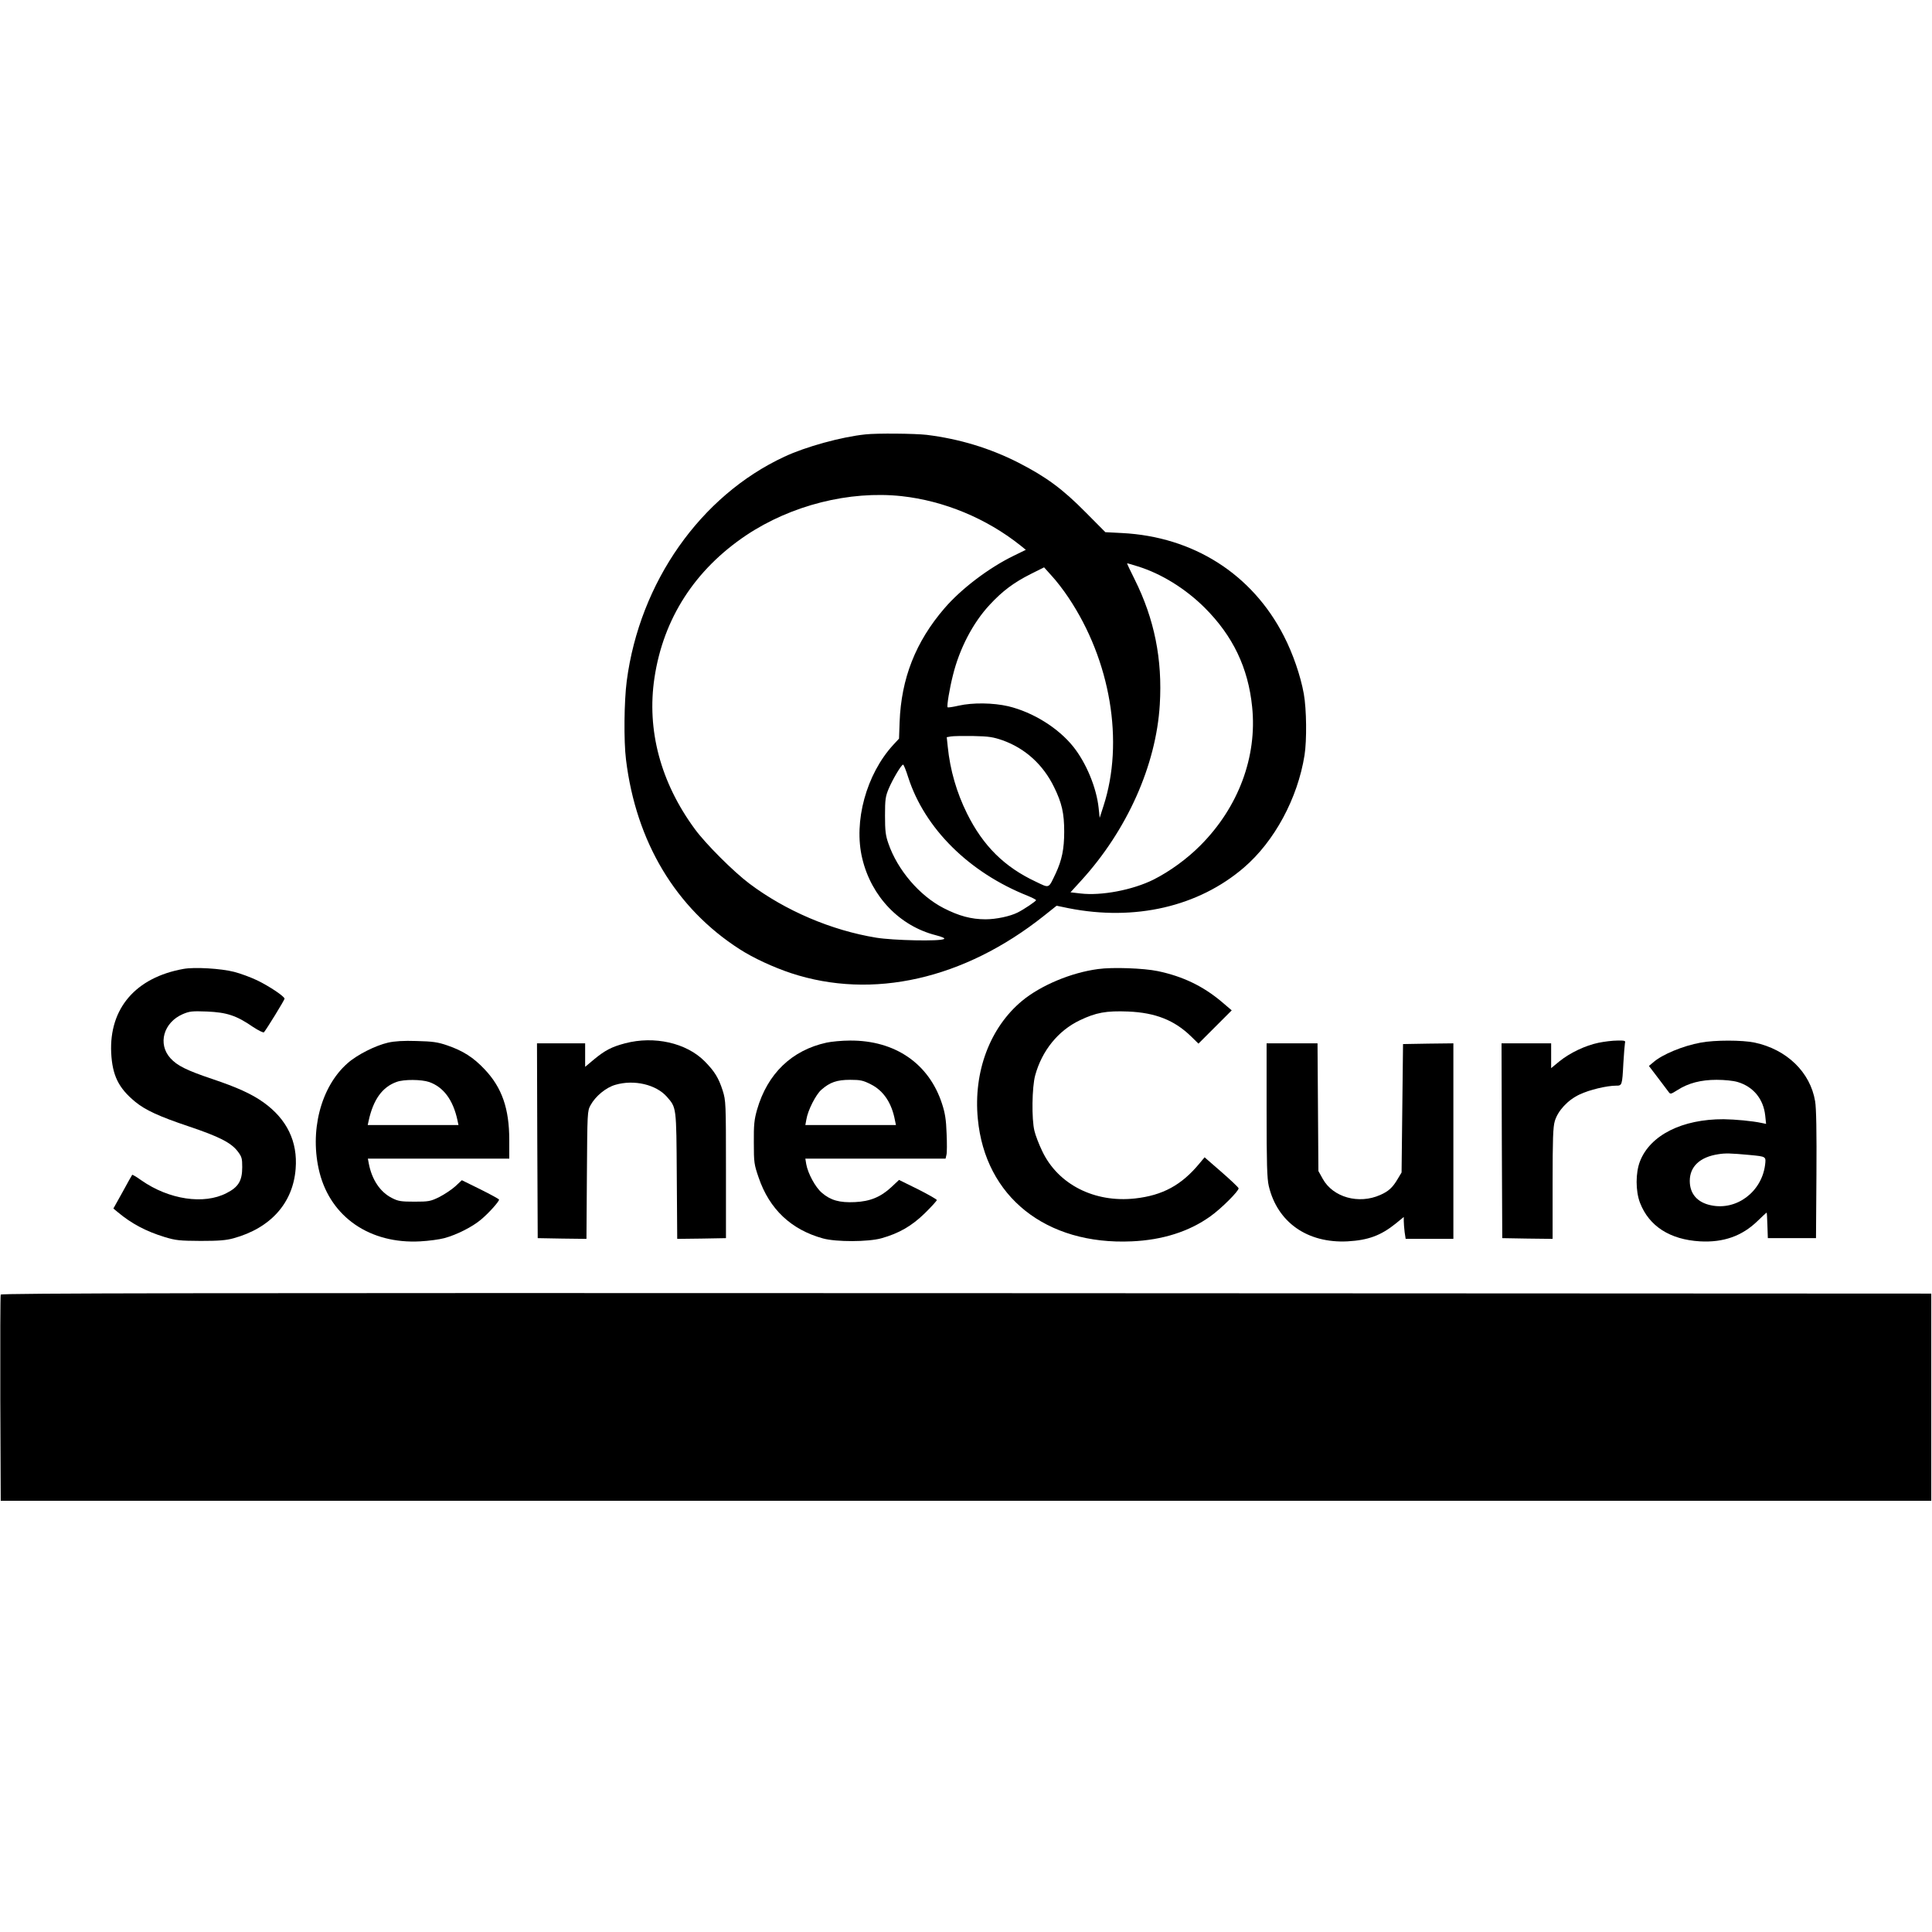
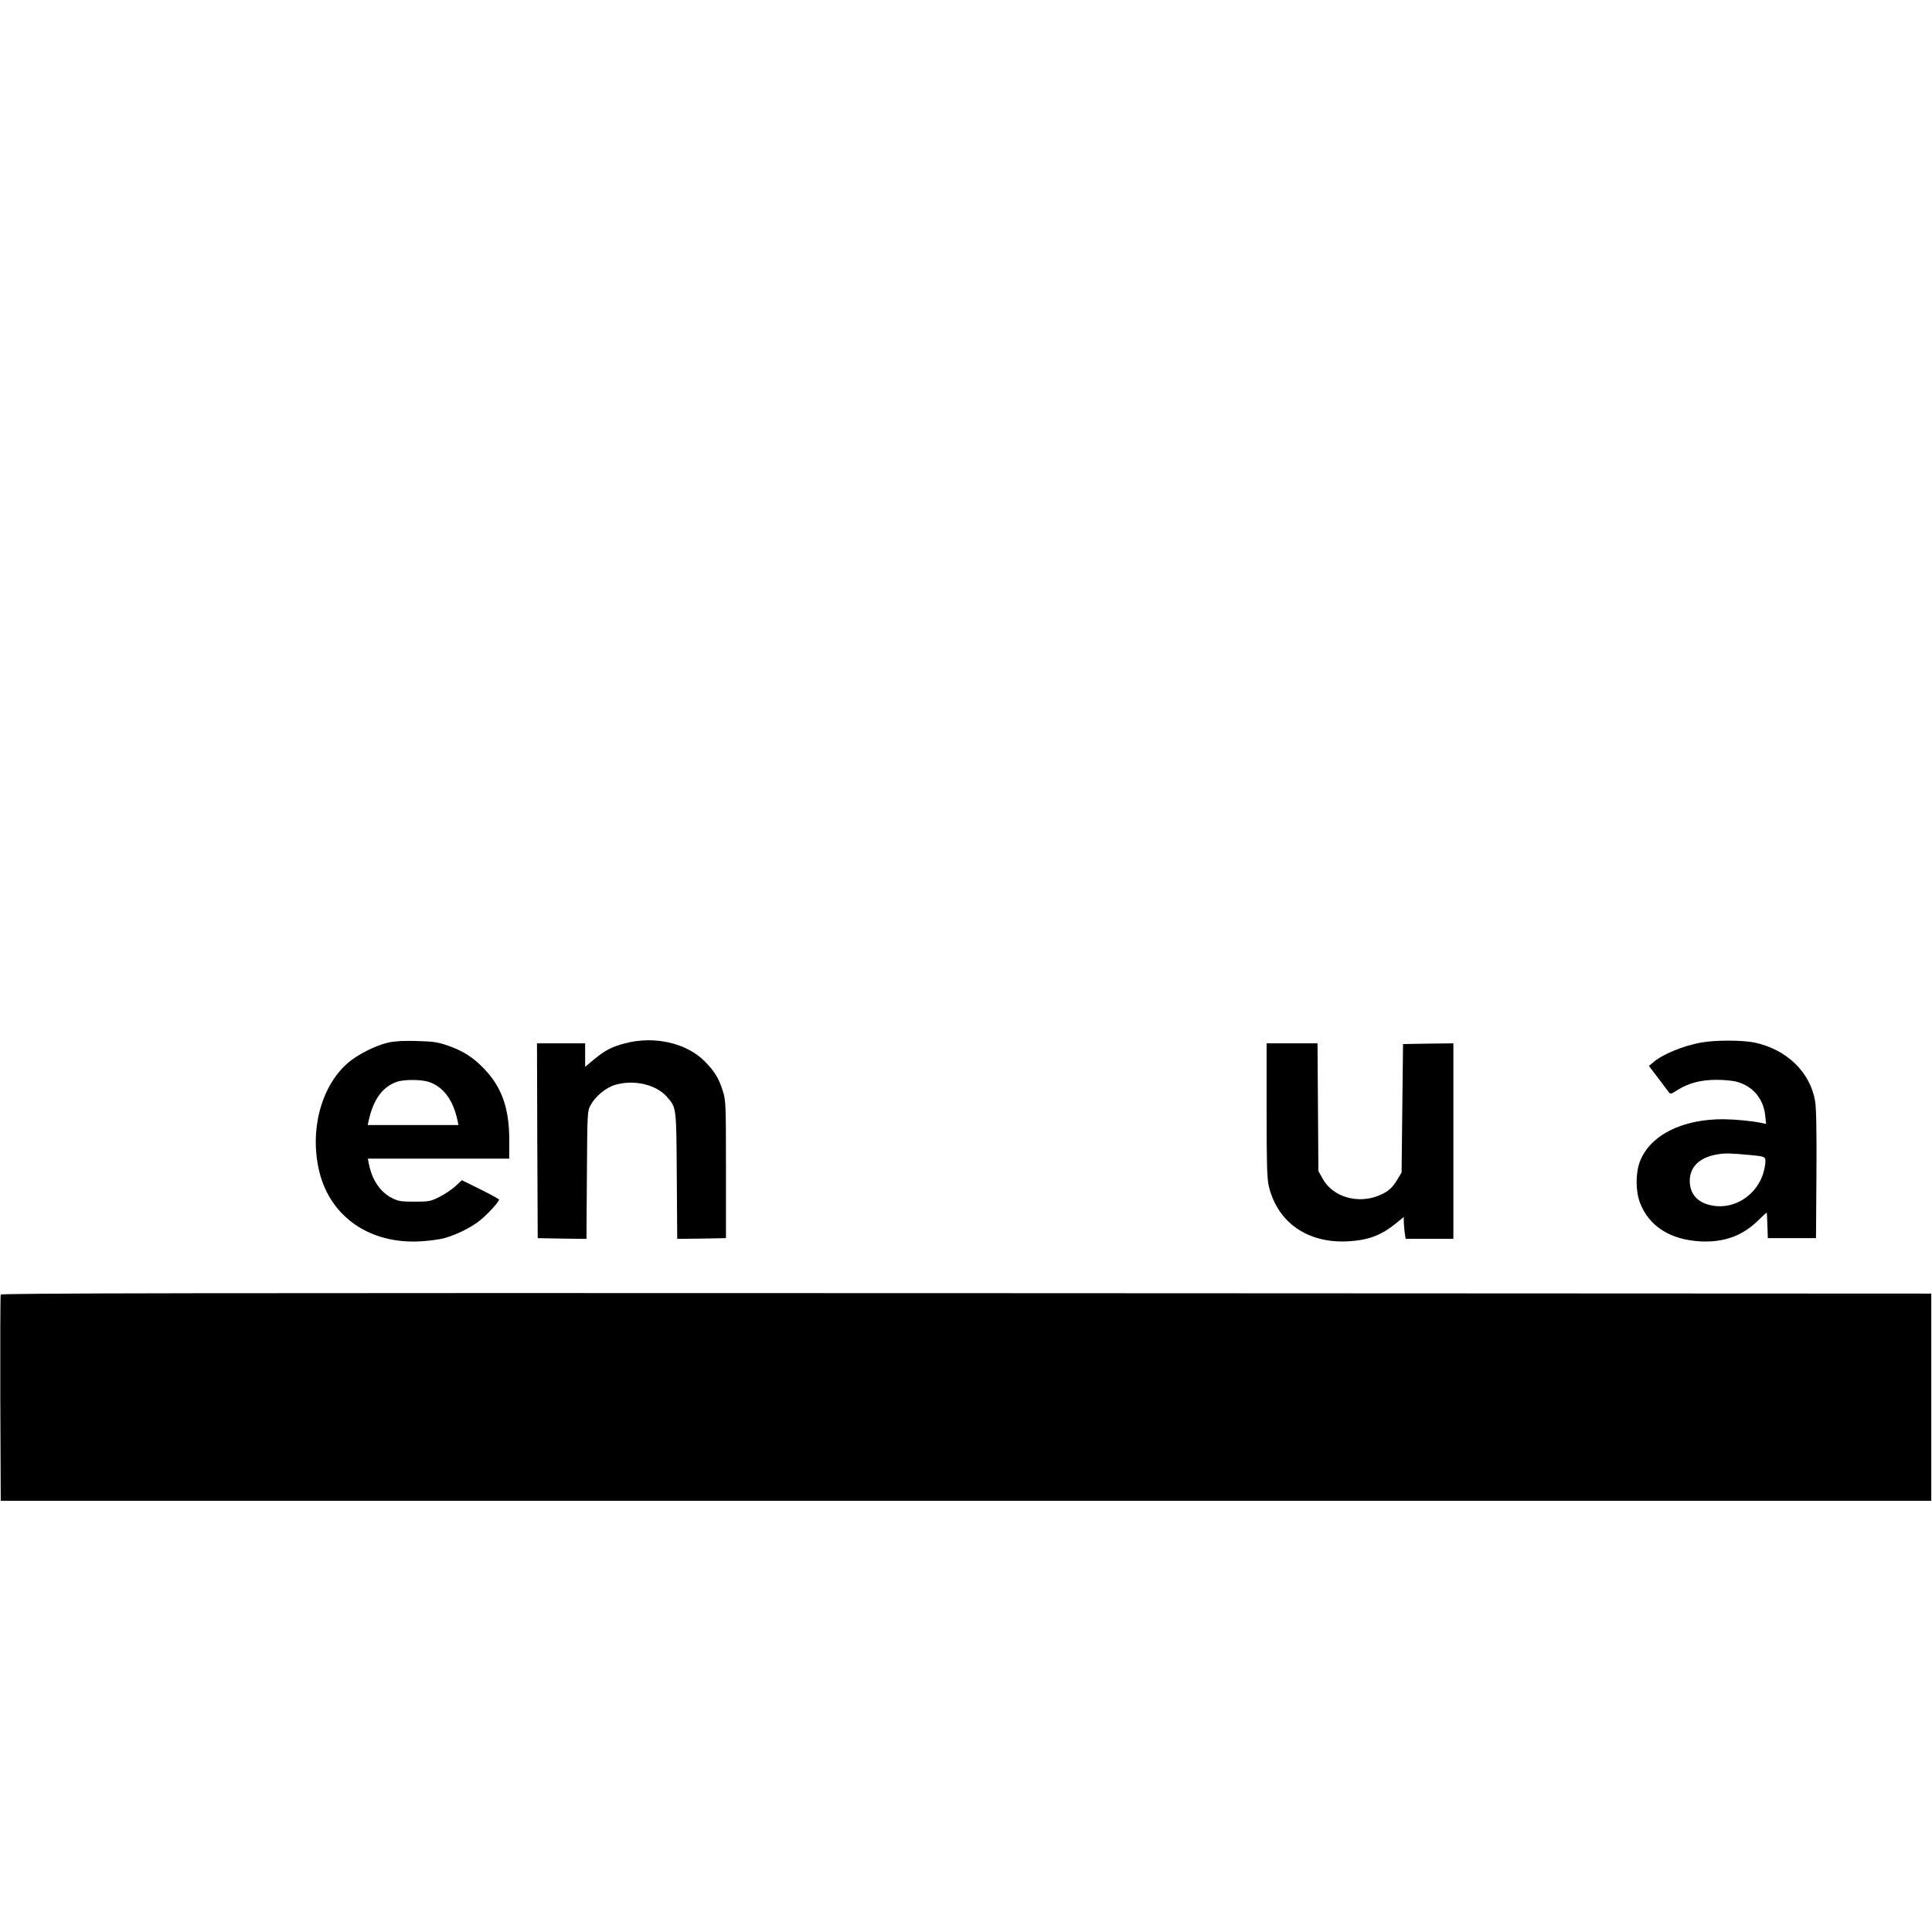
<svg xmlns="http://www.w3.org/2000/svg" version="1.0" width="1324pt" height="1324pt" viewBox="0 0 1324 1324" preserveAspectRatio="xMidYMid meet">
  <g transform="translate(0,1324) scale(0.1,-0.1)" fill="#000000" stroke="none">
-     <path d="M5930 10263 c-163 -17 -408 -84 -555 -153 -574 -267 -991 -859 -1080 -1537 -18 -138 -21 -411 -5 -539 69 -564 341 -1018 779 -1299 93 -60 229 -123 352 -164 558 -184 1186 -42 1732 392 l88 70 82 -17 c455 -90 890 11 1201 278 210 180 369 475 416 771 16 101 14 314 -5 420 -22 123 -75 277 -137 397 -217 424 -620 680 -1108 705 l-115 6 -135 136 c-159 161 -271 243 -460 340 -197 100 -404 163 -630 191 -79 9 -340 12 -420 3z m248 -423 c292 -32 583 -153 815 -338 l37 -30 -82 -40 c-171 -83 -361 -227 -476 -361 -197 -229 -296 -480 -307 -780 l-4 -113 -39 -42 c-185 -201 -274 -526 -213 -779 62 -261 256 -463 504 -526 46 -12 65 -21 56 -26 -26 -17 -348 -10 -464 9 -307 50 -623 185 -870 371 -109 82 -300 273 -373 373 -235 319 -331 679 -277 1037 61 406 277 741 629 977 309 206 706 306 1064 268z m1618 -481 c162 -50 327 -152 460 -284 193 -193 298 -411 325 -680 35 -341 -94 -687 -354 -948 -92 -93 -211 -179 -322 -235 -143 -71 -357 -112 -500 -95 l-69 8 73 80 c315 345 514 791 539 1206 19 311 -37 587 -172 858 -31 61 -54 111 -52 111 2 0 35 -9 72 -21z m-474 -214 c289 -431 383 -990 240 -1429 l-26 -81 -7 68 c-15 140 -85 308 -173 419 -103 129 -276 237 -446 278 -104 24 -244 26 -341 4 -39 -9 -73 -14 -75 -11 -7 6 13 127 36 218 45 184 138 362 253 485 87 94 165 152 280 210 l92 46 53 -59 c30 -32 81 -98 114 -148z m-452 -978 c155 -55 279 -167 354 -322 53 -108 69 -178 69 -305 0 -118 -16 -195 -58 -285 -51 -107 -41 -103 -137 -57 -214 100 -361 245 -471 467 -71 143 -116 298 -132 457 l-7 66 28 5 c16 3 85 4 154 3 106 -2 136 -7 200 -29z m-646 -254 c113 -351 418 -653 819 -812 31 -13 57 -26 57 -30 0 -7 -83 -63 -125 -84 -53 -27 -150 -47 -221 -47 -98 0 -183 23 -288 77 -165 85 -316 262 -378 443 -19 54 -23 86 -23 190 0 112 3 132 26 187 28 65 86 163 98 163 4 0 20 -39 35 -87z" />
-     <path d="M1257 6600 c-328 -59 -509 -271 -495 -575 8 -155 50 -241 164 -335 69 -57 164 -101 367 -169 208 -70 289 -111 335 -170 29 -38 32 -49 32 -109 0 -94 -26 -137 -107 -178 -155 -81 -395 -45 -584 87 -32 23 -61 40 -63 38 -2 -2 -32 -55 -66 -118 l-63 -113 29 -24 c94 -79 194 -132 321 -171 79 -24 104 -26 248 -27 125 0 174 4 225 18 255 70 408 242 426 476 15 187 -60 341 -221 456 -82 58 -179 102 -351 160 -173 58 -240 91 -286 142 -89 98 -47 245 84 302 47 20 64 22 168 18 134 -6 200 -27 313 -105 38 -25 72 -42 76 -37 18 21 141 221 141 230 -1 16 -102 84 -186 125 -44 21 -116 48 -160 59 -89 23 -272 34 -347 20z" />
-     <path d="M7525 6599 c-184 -24 -393 -112 -521 -218 -220 -183 -334 -486 -303 -808 50 -534 466 -866 1054 -840 211 9 394 67 539 171 74 52 198 176 194 193 -2 7 -55 57 -118 112 l-115 100 -35 -42 c-122 -148 -252 -219 -441 -240 -278 -31 -528 96 -636 323 -23 47 -47 110 -54 140 -20 81 -17 299 5 380 46 169 157 307 306 378 111 53 180 66 332 60 186 -8 316 -59 431 -171 l50 -49 114 114 114 114 -68 58 c-128 108 -267 175 -439 211 -95 20 -312 28 -409 14z" />
    <path d="M2660 6095 c-87 -20 -213 -83 -279 -142 -184 -162 -262 -469 -191 -749 78 -306 347 -490 690 -471 58 3 132 13 165 22 85 23 192 77 251 127 51 42 124 123 124 137 0 4 -57 35 -127 70 l-128 63 -45 -42 c-24 -22 -74 -55 -109 -73 -61 -30 -73 -32 -171 -32 -92 0 -111 3 -154 25 -81 41 -138 126 -159 238 l-6 32 484 0 485 0 0 128 c0 214 -50 359 -169 484 -76 81 -148 127 -256 164 -67 23 -100 27 -210 30 -89 3 -151 -1 -195 -11z m281 -270 c99 -35 164 -123 194 -262 l7 -33 -311 0 -311 0 6 28 c32 147 94 233 193 268 50 18 169 17 222 -1z" />
    <path d="M4283 6090 c-91 -24 -137 -48 -212 -110 l-61 -51 0 81 0 80 -165 0 -165 0 2 -667 3 -668 167 -3 167 -2 3 437 c3 430 3 439 25 479 33 61 106 122 171 140 127 37 278 2 352 -82 66 -76 65 -65 68 -542 l3 -432 167 2 167 3 0 470 c0 459 -1 472 -22 540 -28 88 -56 133 -124 202 -125 126 -345 176 -546 123z" />
-     <path d="M5665 6095 c-239 -52 -406 -213 -477 -460 -19 -67 -23 -103 -22 -225 0 -137 2 -150 33 -240 74 -217 223 -357 441 -417 91 -25 310 -24 400 1 121 34 208 84 298 172 45 44 82 85 82 90 0 5 -58 38 -129 74 l-130 64 -51 -48 c-74 -69 -146 -99 -251 -104 -105 -5 -167 12 -227 64 -44 37 -96 133 -107 197 l-6 37 480 0 481 0 6 26 c4 14 4 81 1 147 -3 94 -11 141 -31 202 -89 276 -322 436 -631 434 -55 0 -127 -7 -160 -14z m303 -286 c86 -43 143 -127 165 -246 l7 -33 -311 0 -310 0 7 38 c10 63 65 171 103 204 58 51 106 68 197 68 70 0 89 -4 142 -31z" />
-     <path d="M10955 6094 c-91 -19 -196 -69 -268 -127 l-57 -47 0 85 0 85 -170 0 -170 0 2 -667 3 -668 173 -3 172 -2 0 378 c0 308 3 388 15 429 21 71 89 145 171 183 64 31 186 60 249 60 41 0 42 1 50 155 4 66 9 128 11 138 5 15 -2 17 -53 16 -32 0 -89 -7 -128 -15z" />
    <path d="M11655 6095 c-121 -22 -264 -81 -325 -135 l-30 -25 61 -80 c33 -44 67 -88 74 -98 12 -17 15 -16 61 13 75 48 161 70 268 70 54 0 114 -6 144 -15 108 -32 177 -117 189 -230 l6 -57 -29 6 c-64 14 -183 25 -262 26 -284 1 -503 -109 -573 -288 -31 -79 -31 -204 0 -285 62 -160 205 -252 411 -264 160 -9 288 36 394 139 33 32 61 58 63 58 1 0 4 -39 5 -87 l3 -88 165 0 165 0 3 435 c2 290 -1 458 -9 503 -33 199 -194 355 -414 402 -85 18 -274 18 -370 0z m335 -770 c115 -11 113 -10 106 -69 -24 -184 -195 -313 -370 -276 -94 19 -146 79 -146 167 0 99 70 164 195 183 49 8 84 7 215 -5z" />
    <path d="M8680 5633 c0 -369 3 -470 15 -521 59 -249 265 -393 540 -379 142 8 228 40 330 122 l55 45 0 -28 c0 -16 3 -50 6 -76 l7 -46 163 0 164 0 0 670 0 670 -172 -2 -173 -3 -5 -440 -5 -440 -27 -45 c-34 -58 -62 -84 -119 -109 -148 -66 -324 -16 -394 110 l-30 54 -3 438 -3 437 -174 0 -175 0 0 -457z" />
    <path d="M5 4368 c-3 -7 -4 -328 -3 -713 l3 -700 6615 0 6615 0 0 710 0 710 -6613 3 c-5285 2 -6614 0 -6617 -10z" />
  </g>
</svg>